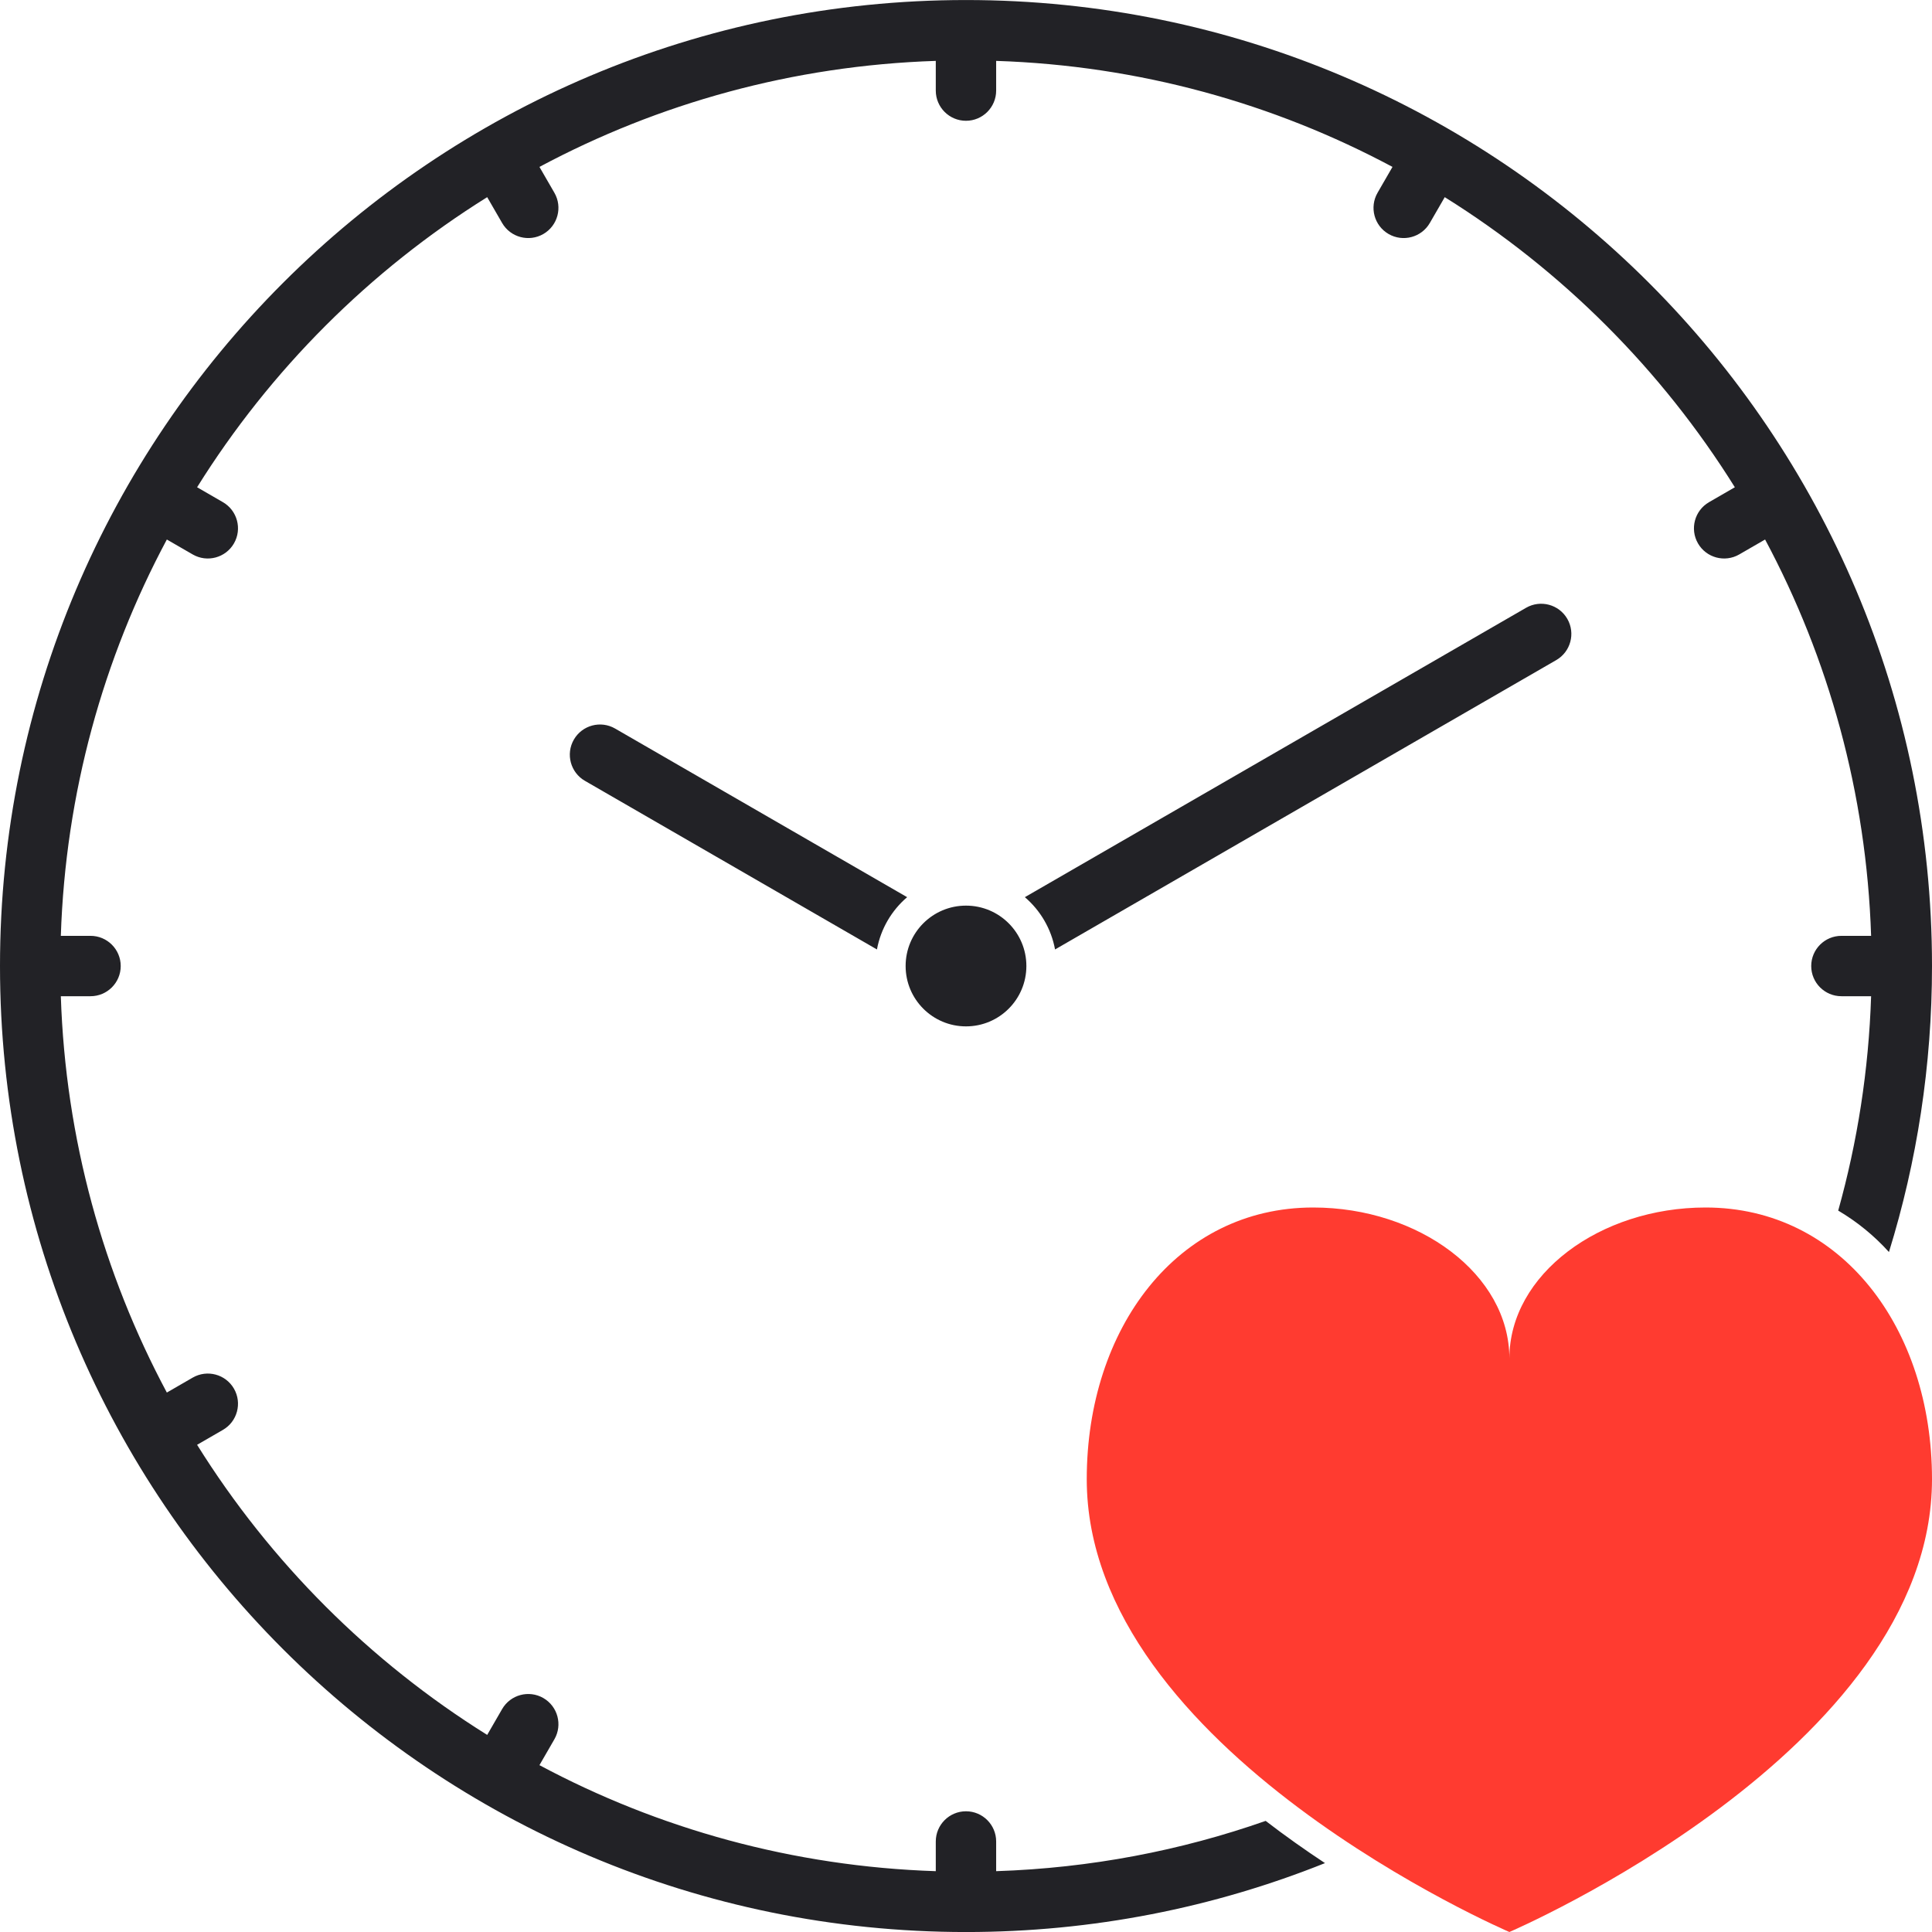
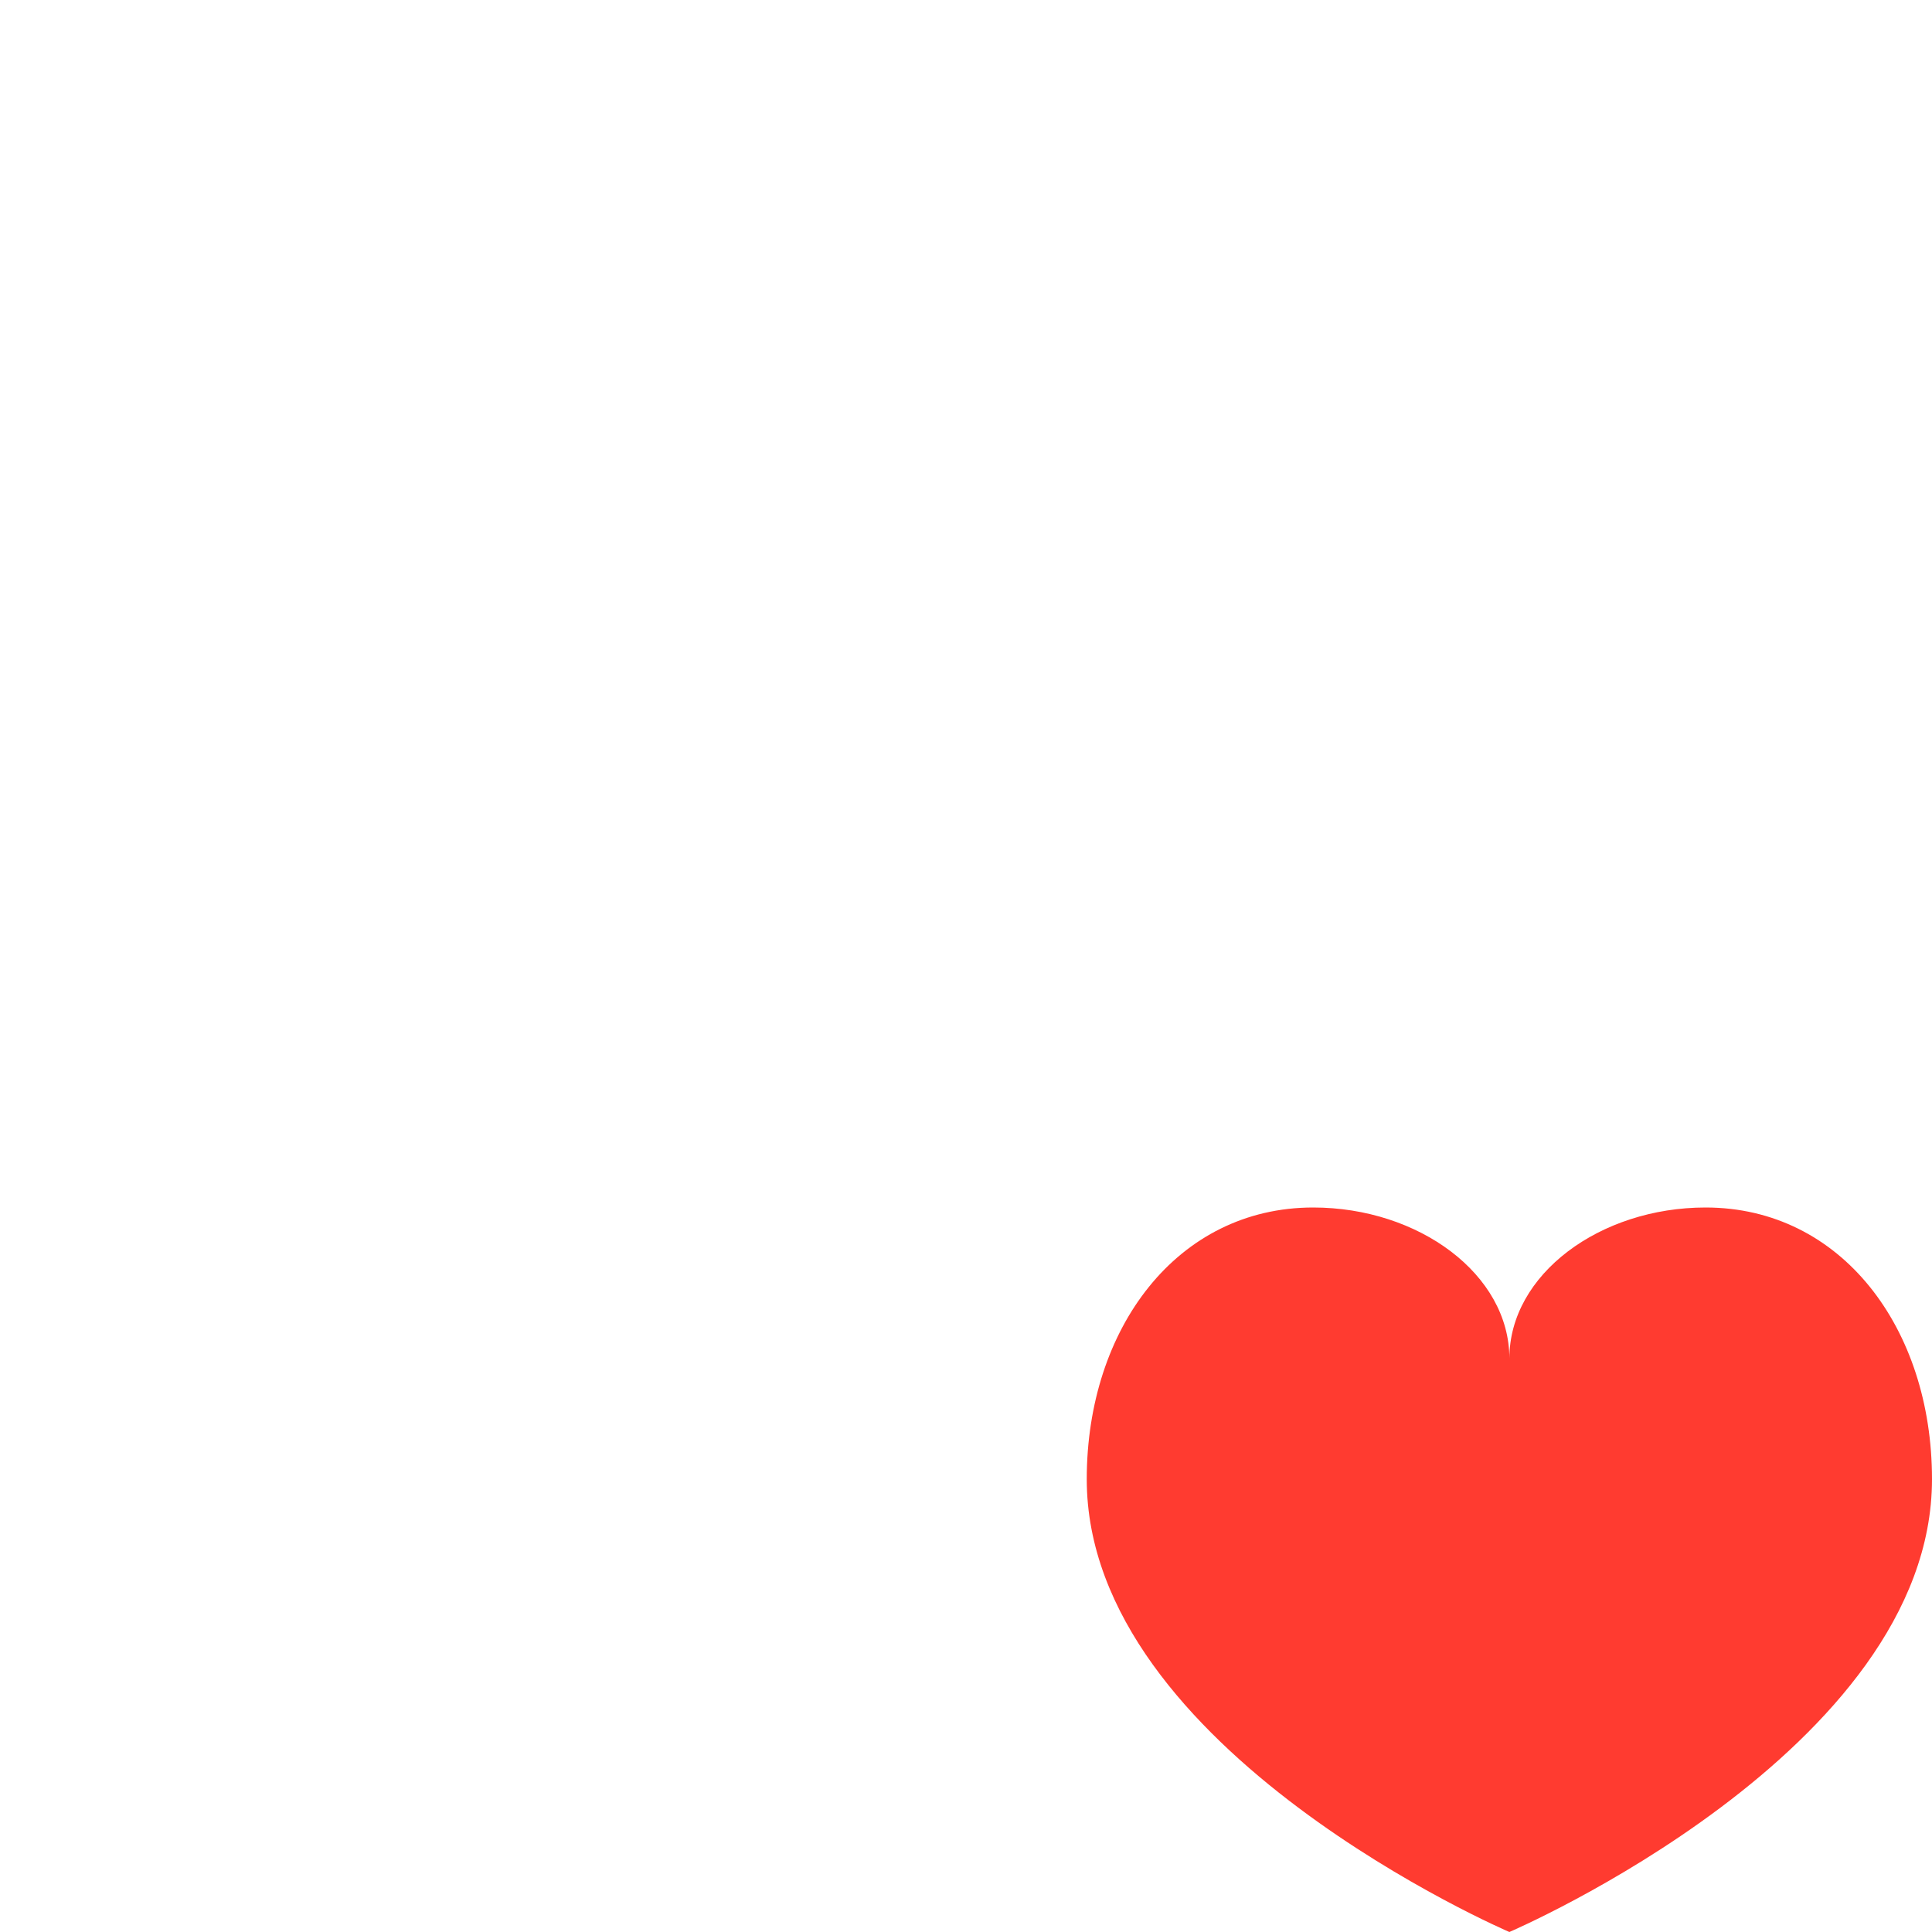
<svg xmlns="http://www.w3.org/2000/svg" height="64" viewBox="0 0 64 64" width="64">
  <g fill="none" fill-rule="evenodd">
-     <path d="m34.95 31.452c-.127-.688-.489-1.295-1-1.732l16.603-9.586c.478-.276 1.09-.112 1.366.366s.112 1.09-.366 1.366zm-4.9-1.732c-.511.437-.873 1.043-1 1.732l-9.674-5.586c-.478-.276-.642-.888-.366-1.366.276-.478.888-.642 1.366-.366zm11.876 30.599c.656.505 1.318.971 1.966 1.399-3.676 1.472-7.689 2.283-11.892 2.283-17.673 0-32-14.327-32-32s14.327-32 32-32 32 14.327 32 32c0 3.298-.499 6.48-1.426 9.474-.489-.54-1.05-1-1.681-1.372.635-2.27 1.01-4.649 1.09-7.102l-.984-0c-.552 0-1-.448-1-1s.448-1 1-1h.984c-.155-4.736-1.408-9.194-3.512-13.129l-.857.495c-.478.276-1.09.112-1.366-.366s-.112-1.09.366-1.366l.855-.494c-2.427-3.89-5.721-7.183-9.61-9.61l-.494.855c-.276.478-.888.642-1.366.366-.478-.276-.642-.888-.366-1.366l.495-.857c-3.934-2.104-8.393-3.357-13.129-3.512l-0.0.984c0 .552-.448 1-1 1s-1-.448-1-1v-.984c-4.736.155-9.194 1.408-13.129 3.512l.495.857c.276.478.112 1.09-.366 1.366-.478.276-1.09.112-1.366-.366l-.494-.855c-3.89 2.427-7.183 5.721-9.61 9.61l.855.494c.478.276.642.888.366 1.366-.276.478-.888.642-1.366.366l-.857-.495c-2.104 3.934-3.357 8.393-3.512 13.129l.984 0c.552 0 1 .448 1 1s-.448 1-1 1h-.984c.155 4.736 1.408 9.194 3.512 13.129l.857-.495c.478-.276 1.09-.112 1.366.366.276.478.112 1.09-.366 1.366l-.855.494c2.427 3.89 5.721 7.183 9.61 9.61l.494-.855c.276-.478.888-.642 1.366-.366s.642.888.366 1.366l-.495.857c3.934 2.104 8.393 3.357 13.129 3.512l0-.984c0-.552.448-1 1-1s1 .448 1 1v.984c3.119-.102 6.118-.68 8.926-1.665zm-9.926-26.319c-1.105 0-2-.895-2-2s.895-2 2-2 2 .895 2 2-.895 2-2 2z" fill="#222226" />
    <path d="m14 5c0-2.786-3-5-6.5-5-4.5 0-7.5 4-7.5 9 0 9 14 15 14 15s14-6 14-15c0-5-3-9-7.5-9-3.5 0-6.5 2.214-6.5 5z" fill="#ff3b30" transform="translate(36 40)" />
  </g>
</svg>